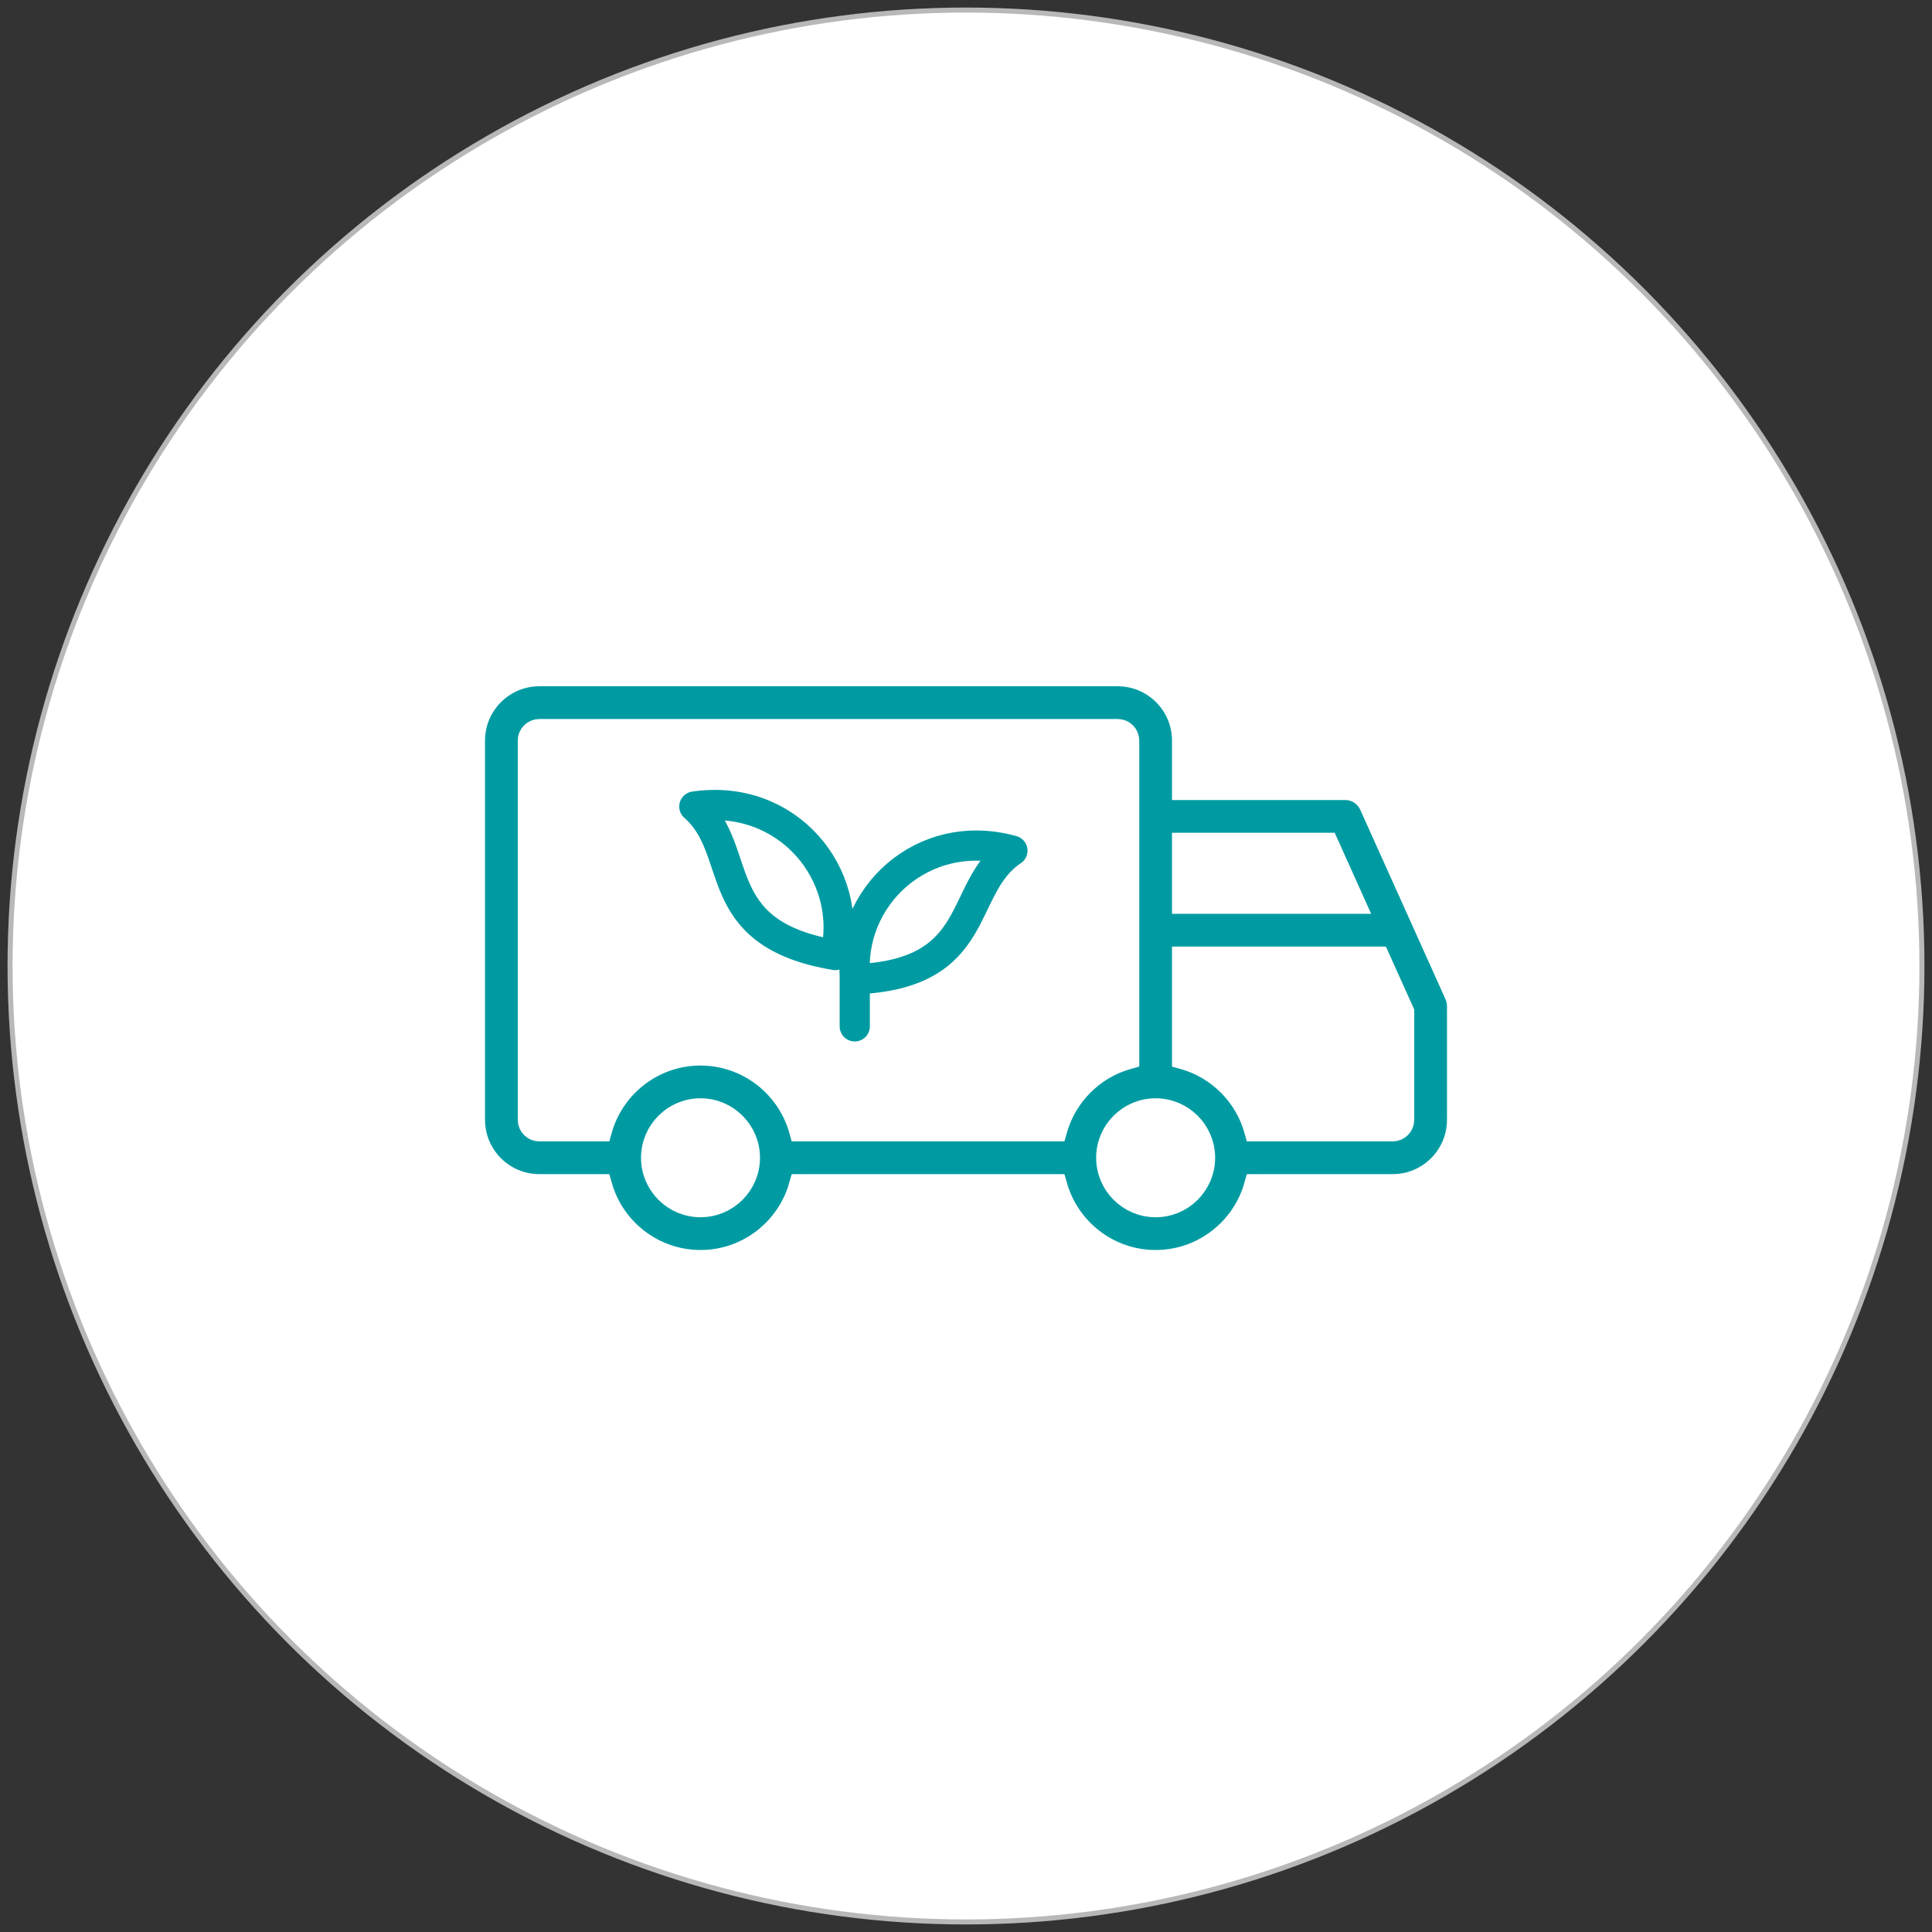
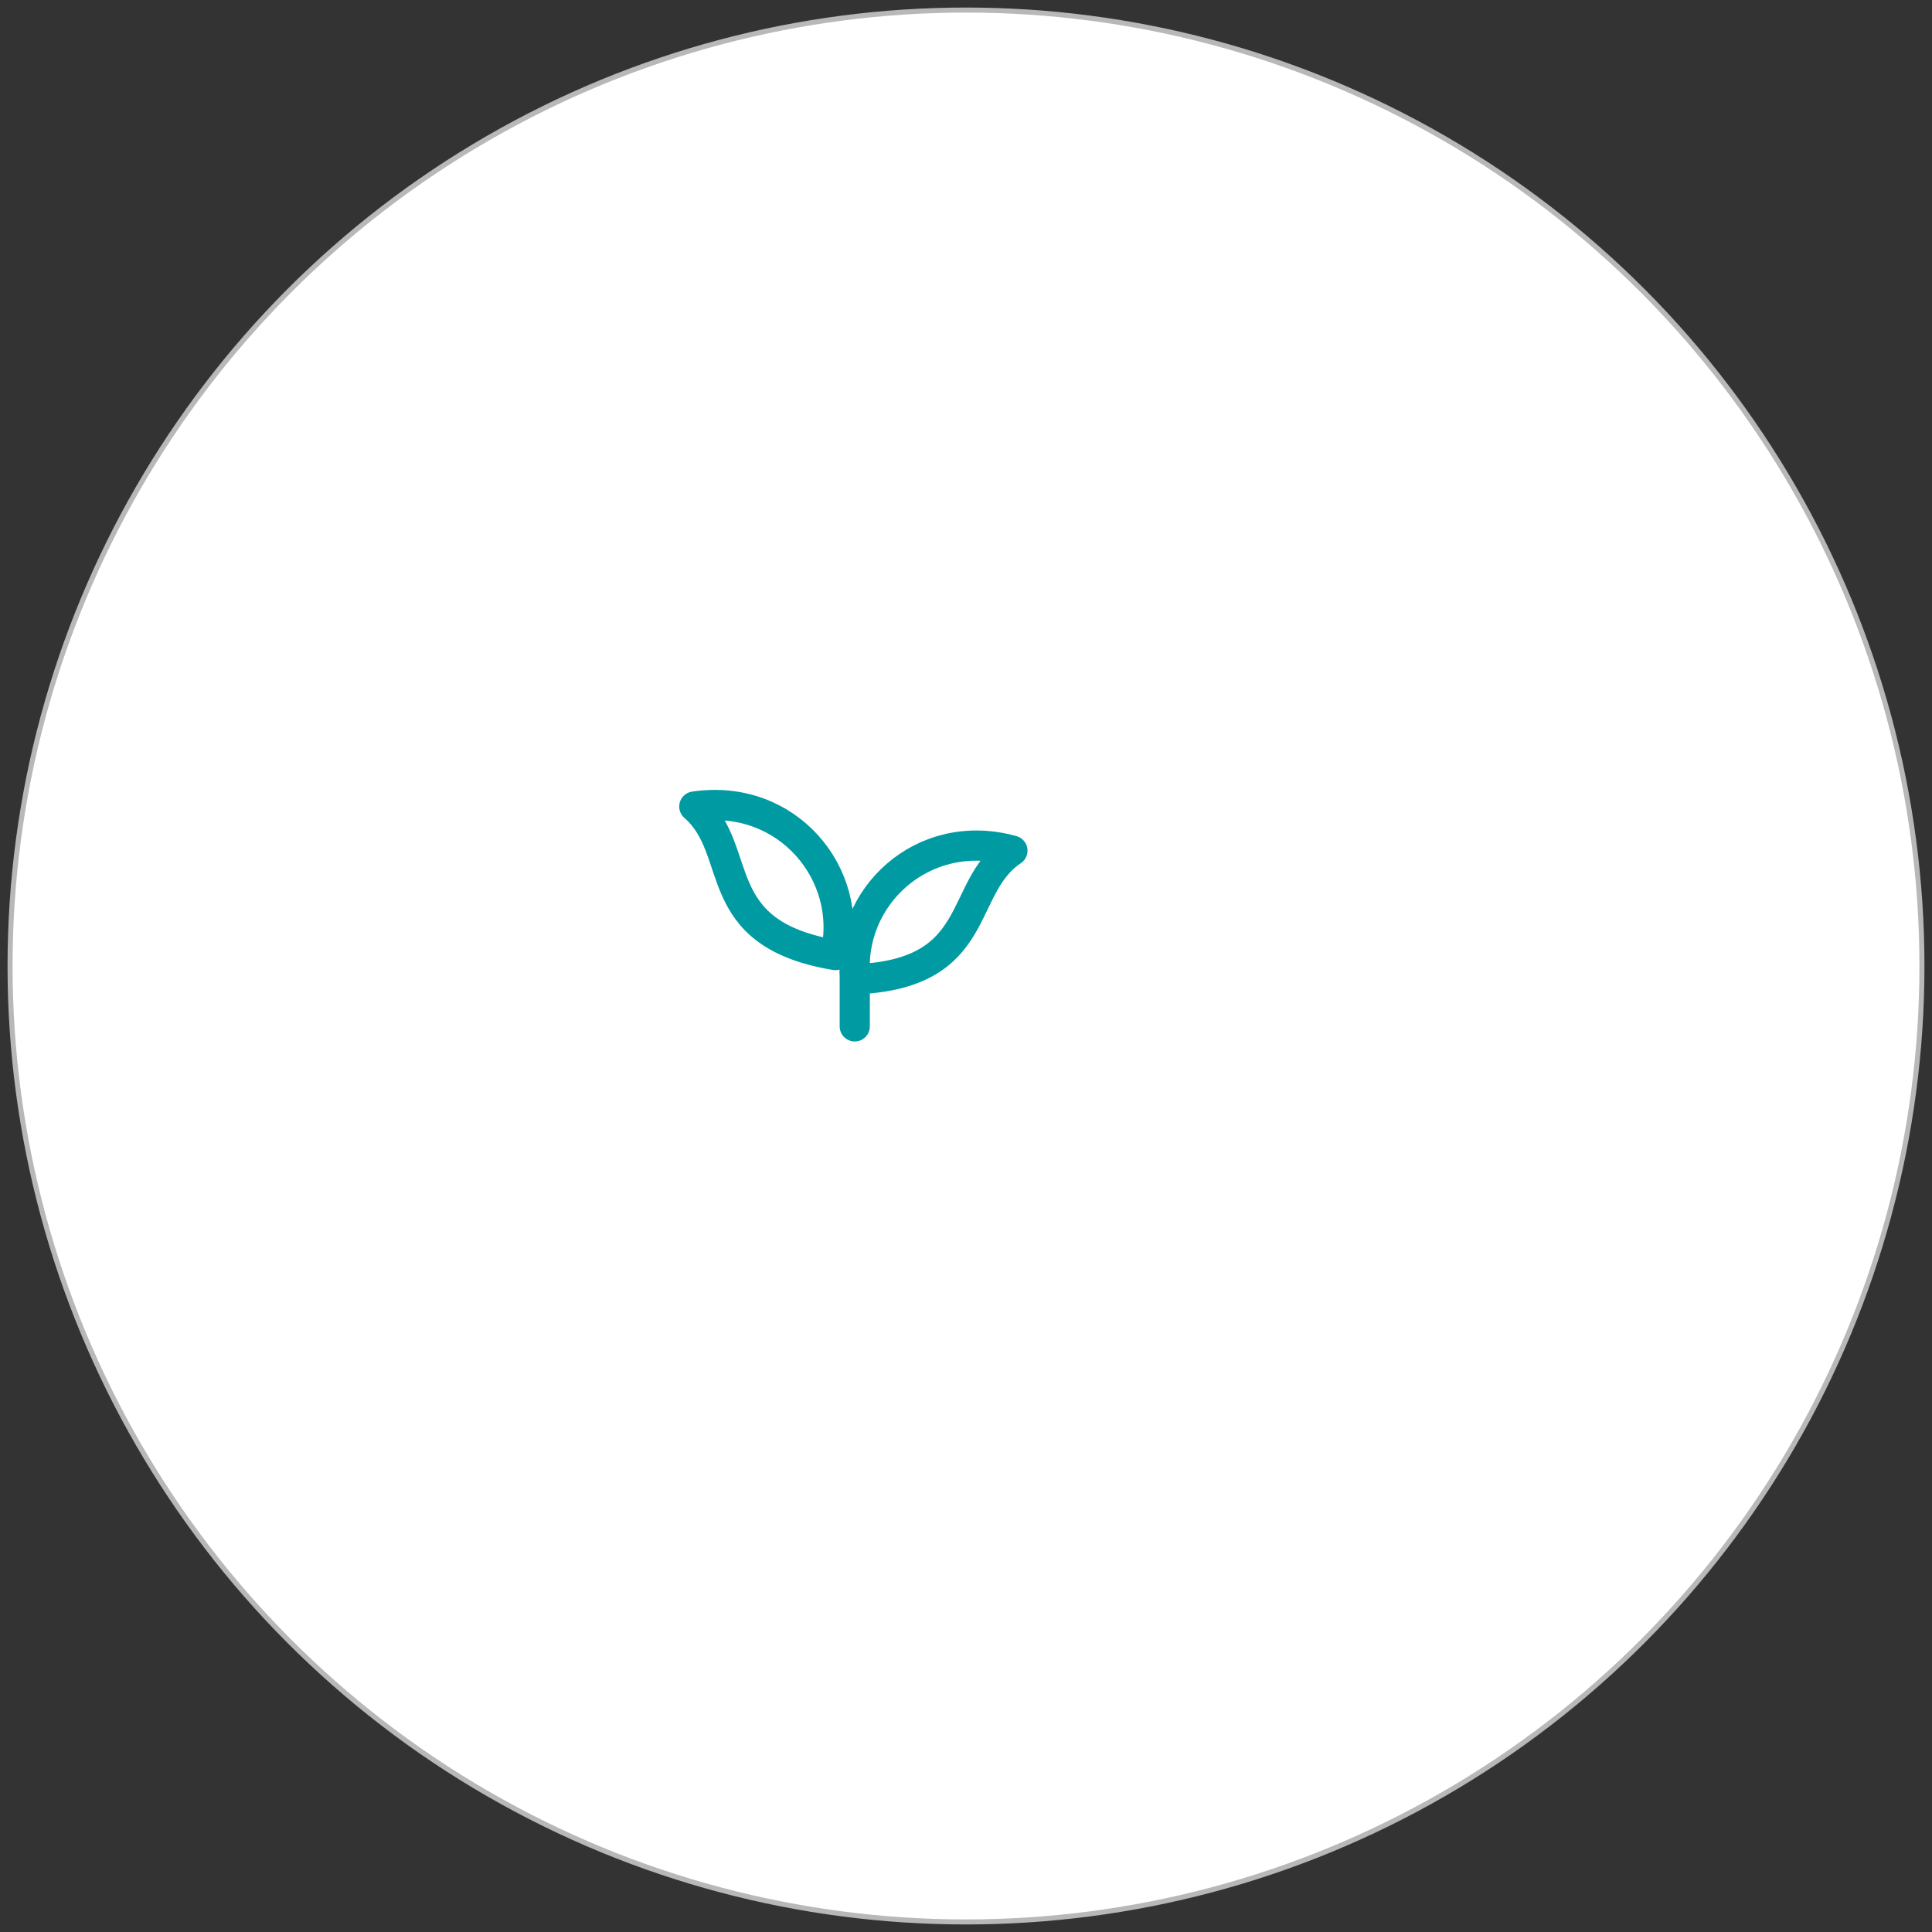
<svg xmlns="http://www.w3.org/2000/svg" fill="none" viewBox="0 0 192 192" height="192" width="192">
  <rect x="0" y="0" width="192" height="192" fill="#333333" stroke="none" />
  <g clip-path="url(#clip0_1611_341)">
    <circle stroke-linejoin="round" stroke-width="0.5" stroke="#B8B8B8" fill="white" r="95" cy="96" cx="96" />
    <g clip-path="url(#clip1_1611_341)">
      <path stroke-linejoin="round" stroke-linecap="round" stroke-miterlimit="22.926" stroke-width="3" stroke="#009BA2" d="M100.614 84.537C91.674 82.042 84.124 89.226 85.008 97.319C97.831 96.808 95.095 88.237 100.614 84.537Z" />
      <path stroke-linejoin="round" stroke-linecap="round" stroke-miterlimit="22.926" stroke-width="3" stroke="#009BA2" d="M69 80.152C78.265 78.779 84.919 86.922 83.017 94.913C70.243 92.788 74.06 84.552 69 80.152Z" />
      <path stroke-linejoin="round" stroke-linecap="round" stroke-miterlimit="22.926" stroke-width="3" stroke="#009BA2" d="M84.945 96.433V102" />
      <mask fill="white" id="path-5-inside-1_1611_341">
-         <path d="M144.751 98.821L141.386 91.342V91.342L136.271 79.975C135.814 78.96 134.805 78.308 133.692 78.308H117.673V73.596C117.673 69.959 114.714 67 111.077 67H53.596C49.959 67 47 69.959 47 73.596V111.288C47 114.925 49.959 117.885 53.596 117.885H59.645C60.879 122.23 64.88 125.423 69.615 125.423C74.351 125.423 78.352 122.23 79.586 117.885H104.876C106.11 122.23 110.111 125.423 114.846 125.423C119.582 125.423 123.583 122.23 124.817 117.885H138.404C142.041 117.885 145 114.926 145 111.288V99.981C145 99.581 144.915 99.185 144.751 98.821ZM117.673 83.962H131.865L134.409 89.615H117.673V83.962ZM69.615 119.769C67.017 119.769 64.904 117.656 64.904 115.058C64.904 112.46 67.017 110.346 69.615 110.346C72.213 110.346 74.327 112.46 74.327 115.058C74.327 117.656 72.213 119.769 69.615 119.769ZM109.69 106.072C109.64 106.101 109.589 106.129 109.539 106.158C109.371 106.259 109.205 106.364 109.043 106.474C109.019 106.49 108.996 106.507 108.973 106.523C108.834 106.619 108.697 106.719 108.563 106.821C108.512 106.86 108.462 106.9 108.413 106.94C108.302 107.027 108.194 107.117 108.088 107.208C108.041 107.249 107.994 107.288 107.948 107.33C107.806 107.457 107.666 107.587 107.531 107.721C107.524 107.729 107.516 107.736 107.509 107.743C107.375 107.878 107.245 108.018 107.117 108.16C107.076 108.206 107.036 108.253 106.996 108.3C106.904 108.407 106.815 108.514 106.727 108.625C106.688 108.674 106.648 108.724 106.61 108.775C106.507 108.909 106.407 109.046 106.311 109.186C106.295 109.209 106.278 109.231 106.262 109.255C106.152 109.417 106.047 109.583 105.947 109.751C105.917 109.801 105.889 109.851 105.86 109.901C105.788 110.026 105.718 110.153 105.651 110.281C105.622 110.338 105.593 110.395 105.564 110.452C105.492 110.596 105.424 110.741 105.359 110.888C105.343 110.925 105.326 110.96 105.31 110.997C105.232 111.18 105.16 111.366 105.092 111.554C105.074 111.602 105.059 111.651 105.042 111.7C104.993 111.844 104.946 111.99 104.902 112.138C104.893 112.169 104.882 112.199 104.873 112.231H79.589C79.575 112.18 79.558 112.131 79.543 112.081C79.526 112.024 79.509 111.968 79.491 111.912C79.459 111.808 79.424 111.706 79.387 111.604C79.371 111.558 79.356 111.512 79.339 111.466C79.285 111.321 79.228 111.176 79.168 111.034C79.159 111.013 79.15 110.993 79.141 110.973C79.088 110.85 79.033 110.729 78.976 110.609C78.953 110.561 78.929 110.515 78.906 110.468C78.86 110.375 78.813 110.283 78.764 110.192C78.737 110.141 78.709 110.09 78.681 110.04C78.632 109.952 78.582 109.864 78.53 109.778C78.502 109.73 78.474 109.682 78.445 109.635C78.386 109.539 78.325 109.445 78.263 109.352C78.24 109.316 78.217 109.281 78.194 109.246C78.107 109.119 78.018 108.994 77.927 108.87C77.909 108.847 77.89 108.824 77.873 108.801C77.797 108.702 77.72 108.603 77.641 108.507C77.609 108.467 77.575 108.427 77.541 108.388C77.475 108.309 77.407 108.231 77.339 108.154C77.301 108.112 77.264 108.071 77.225 108.03C77.156 107.954 77.085 107.881 77.014 107.807C76.977 107.77 76.94 107.732 76.902 107.694C76.818 107.611 76.731 107.529 76.644 107.448C76.619 107.425 76.594 107.4 76.568 107.377C76.454 107.273 76.337 107.173 76.219 107.074C76.192 107.052 76.164 107.031 76.137 107.009C76.045 106.934 75.951 106.86 75.856 106.788C75.814 106.756 75.771 106.725 75.729 106.694C75.646 106.633 75.562 106.574 75.477 106.515C75.431 106.484 75.385 106.452 75.339 106.422C75.252 106.364 75.164 106.308 75.076 106.253C75.032 106.225 74.988 106.198 74.944 106.171C74.835 106.106 74.725 106.042 74.614 105.981C74.59 105.967 74.566 105.953 74.542 105.94C74.406 105.866 74.267 105.796 74.128 105.727C74.091 105.709 74.053 105.693 74.016 105.675C73.912 105.627 73.808 105.579 73.702 105.534C73.652 105.512 73.601 105.491 73.55 105.47C73.455 105.431 73.359 105.393 73.263 105.356C73.209 105.337 73.156 105.317 73.103 105.298C73.002 105.262 72.901 105.227 72.799 105.194C72.75 105.178 72.702 105.162 72.653 105.147C72.519 105.106 72.384 105.068 72.248 105.032C72.231 105.027 72.215 105.022 72.198 105.018C72.044 104.978 71.89 104.943 71.734 104.91C71.688 104.901 71.641 104.893 71.595 104.884C71.484 104.862 71.373 104.842 71.261 104.824C71.204 104.815 71.146 104.807 71.088 104.799C70.984 104.784 70.88 104.77 70.775 104.759C70.716 104.752 70.657 104.746 70.598 104.74C70.487 104.73 70.376 104.722 70.264 104.715C70.212 104.711 70.16 104.707 70.108 104.705C69.945 104.697 69.781 104.692 69.616 104.692C69.45 104.692 69.286 104.697 69.123 104.704C69.071 104.707 69.019 104.711 68.967 104.714C68.856 104.721 68.744 104.729 68.633 104.74C68.574 104.745 68.515 104.752 68.456 104.758C68.351 104.77 68.247 104.783 68.143 104.798C68.085 104.806 68.028 104.815 67.97 104.824C67.858 104.842 67.747 104.862 67.636 104.883C67.59 104.892 67.543 104.9 67.497 104.91C67.341 104.942 67.187 104.978 67.034 105.017C67.016 105.022 67 105.027 66.983 105.031C66.847 105.067 66.712 105.105 66.578 105.146C66.529 105.162 66.481 105.178 66.432 105.194C66.33 105.227 66.229 105.261 66.129 105.297C66.075 105.316 66.022 105.336 65.969 105.356C65.872 105.392 65.776 105.431 65.681 105.47C65.63 105.491 65.579 105.511 65.529 105.533C65.423 105.578 65.319 105.626 65.215 105.675C65.178 105.692 65.141 105.709 65.104 105.727C64.964 105.795 64.826 105.865 64.689 105.939C64.665 105.953 64.641 105.967 64.618 105.98C64.506 106.042 64.396 106.105 64.287 106.171C64.243 106.197 64.199 106.225 64.156 106.252C64.067 106.307 63.979 106.363 63.892 106.421C63.846 106.452 63.8 106.483 63.754 106.514C63.669 106.573 63.585 106.633 63.502 106.693C63.46 106.725 63.417 106.756 63.375 106.787C63.28 106.859 63.187 106.933 63.094 107.008C63.067 107.03 63.039 107.051 63.012 107.074C62.894 107.172 62.777 107.273 62.663 107.376C62.637 107.399 62.612 107.424 62.587 107.448C62.499 107.528 62.413 107.61 62.329 107.694C62.291 107.731 62.254 107.769 62.217 107.807C62.146 107.88 62.075 107.954 62.005 108.029C61.967 108.07 61.93 108.111 61.892 108.153C61.824 108.23 61.756 108.308 61.69 108.387C61.656 108.427 61.623 108.466 61.59 108.506C61.511 108.603 61.434 108.701 61.358 108.8C61.341 108.823 61.322 108.846 61.305 108.87C61.213 108.993 61.124 109.118 61.037 109.245C61.014 109.28 60.991 109.316 60.968 109.351C60.906 109.444 60.845 109.539 60.786 109.634C60.757 109.681 60.729 109.729 60.701 109.777C60.649 109.864 60.599 109.951 60.55 110.039C60.522 110.089 60.494 110.14 60.467 110.191C60.418 110.282 60.371 110.374 60.325 110.467C60.302 110.514 60.278 110.561 60.255 110.608C60.198 110.728 60.143 110.849 60.09 110.972C60.082 110.993 60.072 111.013 60.063 111.033C60.003 111.176 59.946 111.32 59.892 111.465C59.875 111.511 59.86 111.558 59.844 111.604C59.808 111.706 59.773 111.808 59.74 111.911C59.722 111.967 59.705 112.023 59.688 112.08C59.673 112.13 59.656 112.18 59.642 112.23H53.596C53.077 112.23 52.654 111.807 52.654 111.288V73.596C52.654 73.076 53.077 72.654 53.596 72.654H111.077C111.597 72.654 112.019 73.076 112.019 73.596V105.084C111.987 105.093 111.956 105.105 111.924 105.115C111.778 105.157 111.634 105.204 111.491 105.253C111.441 105.27 111.391 105.286 111.341 105.304C111.154 105.371 110.968 105.444 110.786 105.522C110.748 105.538 110.712 105.556 110.674 105.572C110.528 105.637 110.384 105.704 110.241 105.775C110.183 105.804 110.126 105.833 110.069 105.863C109.941 105.93 109.815 106 109.69 106.072ZM114.846 119.769C112.248 119.769 110.135 117.656 110.135 115.058C110.135 112.46 112.248 110.346 114.846 110.346C117.444 110.346 119.558 112.46 119.558 115.058C119.558 117.656 117.444 119.769 114.846 119.769ZM139.346 111.288C139.346 111.808 138.924 112.231 138.404 112.231H124.82C124.811 112.199 124.799 112.169 124.79 112.138C124.747 111.99 124.7 111.844 124.65 111.7C124.633 111.651 124.618 111.602 124.601 111.554C124.533 111.366 124.46 111.18 124.382 110.997C124.366 110.96 124.349 110.925 124.333 110.888C124.268 110.741 124.2 110.596 124.129 110.452C124.1 110.395 124.071 110.338 124.041 110.281C123.974 110.153 123.904 110.026 123.832 109.901C123.803 109.851 123.776 109.801 123.746 109.751C123.645 109.583 123.54 109.417 123.431 109.255C123.415 109.231 123.398 109.209 123.381 109.186C123.285 109.046 123.186 108.909 123.083 108.775C123.044 108.724 123.004 108.675 122.965 108.625C122.878 108.515 122.788 108.407 122.696 108.3C122.656 108.254 122.616 108.206 122.575 108.16C122.448 108.018 122.318 107.878 122.183 107.743C122.176 107.736 122.169 107.729 122.162 107.722C122.027 107.587 121.887 107.457 121.745 107.33C121.699 107.289 121.651 107.249 121.604 107.209C121.498 107.117 121.39 107.027 121.28 106.94C121.23 106.9 121.18 106.861 121.13 106.822C120.996 106.719 120.859 106.62 120.72 106.523C120.696 106.507 120.674 106.49 120.65 106.474C120.488 106.364 120.322 106.259 120.154 106.159C120.104 106.129 120.053 106.101 120.003 106.072C119.878 106 119.752 105.93 119.624 105.864C119.567 105.834 119.509 105.804 119.452 105.775C119.309 105.704 119.165 105.637 119.019 105.572C118.981 105.556 118.944 105.538 118.907 105.522C118.724 105.444 118.539 105.371 118.351 105.304C118.302 105.286 118.251 105.27 118.201 105.253C118.059 105.204 117.914 105.158 117.769 105.115C117.737 105.105 117.706 105.093 117.673 105.084V95.27H136.953L139.346 100.588V111.288Z" />
-       </mask>
+         </mask>
      <path mask="url(#path-5-inside-1_1611_341)" stroke-width="2.4" stroke="white" fill="#009BA2" d="M144.751 98.821L141.386 91.342V91.342L136.271 79.975C135.814 78.96 134.805 78.308 133.692 78.308H117.673V73.596C117.673 69.959 114.714 67 111.077 67H53.596C49.959 67 47 69.959 47 73.596V111.288C47 114.925 49.959 117.885 53.596 117.885H59.645C60.879 122.23 64.88 125.423 69.615 125.423C74.351 125.423 78.352 122.23 79.586 117.885H104.876C106.11 122.23 110.111 125.423 114.846 125.423C119.582 125.423 123.583 122.23 124.817 117.885H138.404C142.041 117.885 145 114.926 145 111.288V99.981C145 99.581 144.915 99.185 144.751 98.821ZM117.673 83.962H131.865L134.409 89.615H117.673V83.962ZM69.615 119.769C67.017 119.769 64.904 117.656 64.904 115.058C64.904 112.46 67.017 110.346 69.615 110.346C72.213 110.346 74.327 112.46 74.327 115.058C74.327 117.656 72.213 119.769 69.615 119.769ZM109.69 106.072C109.64 106.101 109.589 106.129 109.539 106.158C109.371 106.259 109.205 106.364 109.043 106.474C109.019 106.49 108.996 106.507 108.973 106.523C108.834 106.619 108.697 106.719 108.563 106.821C108.512 106.86 108.462 106.9 108.413 106.94C108.302 107.027 108.194 107.117 108.088 107.208C108.041 107.249 107.994 107.288 107.948 107.33C107.806 107.457 107.666 107.587 107.531 107.721C107.524 107.729 107.516 107.736 107.509 107.743C107.375 107.878 107.245 108.018 107.117 108.16C107.076 108.206 107.036 108.253 106.996 108.3C106.904 108.407 106.815 108.514 106.727 108.625C106.688 108.674 106.648 108.724 106.61 108.775C106.507 108.909 106.407 109.046 106.311 109.186C106.295 109.209 106.278 109.231 106.262 109.255C106.152 109.417 106.047 109.583 105.947 109.751C105.917 109.801 105.889 109.851 105.86 109.901C105.788 110.026 105.718 110.153 105.651 110.281C105.622 110.338 105.593 110.395 105.564 110.452C105.492 110.596 105.424 110.741 105.359 110.888C105.343 110.925 105.326 110.96 105.31 110.997C105.232 111.18 105.16 111.366 105.092 111.554C105.074 111.602 105.059 111.651 105.042 111.7C104.993 111.844 104.946 111.99 104.902 112.138C104.893 112.169 104.882 112.199 104.873 112.231H79.589C79.575 112.18 79.558 112.131 79.543 112.081C79.526 112.024 79.509 111.968 79.491 111.912C79.459 111.808 79.424 111.706 79.387 111.604C79.371 111.558 79.356 111.512 79.339 111.466C79.285 111.321 79.228 111.176 79.168 111.034C79.159 111.013 79.15 110.993 79.141 110.973C79.088 110.85 79.033 110.729 78.976 110.609C78.953 110.561 78.929 110.515 78.906 110.468C78.86 110.375 78.813 110.283 78.764 110.192C78.737 110.141 78.709 110.09 78.681 110.04C78.632 109.952 78.582 109.864 78.53 109.778C78.502 109.73 78.474 109.682 78.445 109.635C78.386 109.539 78.325 109.445 78.263 109.352C78.24 109.316 78.217 109.281 78.194 109.246C78.107 109.119 78.018 108.994 77.927 108.87C77.909 108.847 77.89 108.824 77.873 108.801C77.797 108.702 77.72 108.603 77.641 108.507C77.609 108.467 77.575 108.427 77.541 108.388C77.475 108.309 77.407 108.231 77.339 108.154C77.301 108.112 77.264 108.071 77.225 108.03C77.156 107.954 77.085 107.881 77.014 107.807C76.977 107.77 76.94 107.732 76.902 107.694C76.818 107.611 76.731 107.529 76.644 107.448C76.619 107.425 76.594 107.4 76.568 107.377C76.454 107.273 76.337 107.173 76.219 107.074C76.192 107.052 76.164 107.031 76.137 107.009C76.045 106.934 75.951 106.86 75.856 106.788C75.814 106.756 75.771 106.725 75.729 106.694C75.646 106.633 75.562 106.574 75.477 106.515C75.431 106.484 75.385 106.452 75.339 106.422C75.252 106.364 75.164 106.308 75.076 106.253C75.032 106.225 74.988 106.198 74.944 106.171C74.835 106.106 74.725 106.042 74.614 105.981C74.59 105.967 74.566 105.953 74.542 105.94C74.406 105.866 74.267 105.796 74.128 105.727C74.091 105.709 74.053 105.693 74.016 105.675C73.912 105.627 73.808 105.579 73.702 105.534C73.652 105.512 73.601 105.491 73.55 105.47C73.455 105.431 73.359 105.393 73.263 105.356C73.209 105.337 73.156 105.317 73.103 105.298C73.002 105.262 72.901 105.227 72.799 105.194C72.75 105.178 72.702 105.162 72.653 105.147C72.519 105.106 72.384 105.068 72.248 105.032C72.231 105.027 72.215 105.022 72.198 105.018C72.044 104.978 71.89 104.943 71.734 104.91C71.688 104.901 71.641 104.893 71.595 104.884C71.484 104.862 71.373 104.842 71.261 104.824C71.204 104.815 71.146 104.807 71.088 104.799C70.984 104.784 70.88 104.77 70.775 104.759C70.716 104.752 70.657 104.746 70.598 104.74C70.487 104.73 70.376 104.722 70.264 104.715C70.212 104.711 70.16 104.707 70.108 104.705C69.945 104.697 69.781 104.692 69.616 104.692C69.45 104.692 69.286 104.697 69.123 104.704C69.071 104.707 69.019 104.711 68.967 104.714C68.856 104.721 68.744 104.729 68.633 104.74C68.574 104.745 68.515 104.752 68.456 104.758C68.351 104.77 68.247 104.783 68.143 104.798C68.085 104.806 68.028 104.815 67.97 104.824C67.858 104.842 67.747 104.862 67.636 104.883C67.59 104.892 67.543 104.9 67.497 104.91C67.341 104.942 67.187 104.978 67.034 105.017C67.016 105.022 67 105.027 66.983 105.031C66.847 105.067 66.712 105.105 66.578 105.146C66.529 105.162 66.481 105.178 66.432 105.194C66.33 105.227 66.229 105.261 66.129 105.297C66.075 105.316 66.022 105.336 65.969 105.356C65.872 105.392 65.776 105.431 65.681 105.47C65.63 105.491 65.579 105.511 65.529 105.533C65.423 105.578 65.319 105.626 65.215 105.675C65.178 105.692 65.141 105.709 65.104 105.727C64.964 105.795 64.826 105.865 64.689 105.939C64.665 105.953 64.641 105.967 64.618 105.98C64.506 106.042 64.396 106.105 64.287 106.171C64.243 106.197 64.199 106.225 64.156 106.252C64.067 106.307 63.979 106.363 63.892 106.421C63.846 106.452 63.8 106.483 63.754 106.514C63.669 106.573 63.585 106.633 63.502 106.693C63.46 106.725 63.417 106.756 63.375 106.787C63.28 106.859 63.187 106.933 63.094 107.008C63.067 107.03 63.039 107.051 63.012 107.074C62.894 107.172 62.777 107.273 62.663 107.376C62.637 107.399 62.612 107.424 62.587 107.448C62.499 107.528 62.413 107.61 62.329 107.694C62.291 107.731 62.254 107.769 62.217 107.807C62.146 107.88 62.075 107.954 62.005 108.029C61.967 108.07 61.93 108.111 61.892 108.153C61.824 108.23 61.756 108.308 61.69 108.387C61.656 108.427 61.623 108.466 61.59 108.506C61.511 108.603 61.434 108.701 61.358 108.8C61.341 108.823 61.322 108.846 61.305 108.87C61.213 108.993 61.124 109.118 61.037 109.245C61.014 109.28 60.991 109.316 60.968 109.351C60.906 109.444 60.845 109.539 60.786 109.634C60.757 109.681 60.729 109.729 60.701 109.777C60.649 109.864 60.599 109.951 60.55 110.039C60.522 110.089 60.494 110.14 60.467 110.191C60.418 110.282 60.371 110.374 60.325 110.467C60.302 110.514 60.278 110.561 60.255 110.608C60.198 110.728 60.143 110.849 60.09 110.972C60.082 110.993 60.072 111.013 60.063 111.033C60.003 111.176 59.946 111.32 59.892 111.465C59.875 111.511 59.86 111.558 59.844 111.604C59.808 111.706 59.773 111.808 59.74 111.911C59.722 111.967 59.705 112.023 59.688 112.08C59.673 112.13 59.656 112.18 59.642 112.23H53.596C53.077 112.23 52.654 111.807 52.654 111.288V73.596C52.654 73.076 53.077 72.654 53.596 72.654H111.077C111.597 72.654 112.019 73.076 112.019 73.596V105.084C111.987 105.093 111.956 105.105 111.924 105.115C111.778 105.157 111.634 105.204 111.491 105.253C111.441 105.27 111.391 105.286 111.341 105.304C111.154 105.371 110.968 105.444 110.786 105.522C110.748 105.538 110.712 105.556 110.674 105.572C110.528 105.637 110.384 105.704 110.241 105.775C110.183 105.804 110.126 105.833 110.069 105.863C109.941 105.93 109.815 106 109.69 106.072ZM114.846 119.769C112.248 119.769 110.135 117.656 110.135 115.058C110.135 112.46 112.248 110.346 114.846 110.346C117.444 110.346 119.558 112.46 119.558 115.058C119.558 117.656 117.444 119.769 114.846 119.769ZM139.346 111.288C139.346 111.808 138.924 112.231 138.404 112.231H124.82C124.811 112.199 124.799 112.169 124.79 112.138C124.747 111.99 124.7 111.844 124.65 111.7C124.633 111.651 124.618 111.602 124.601 111.554C124.533 111.366 124.46 111.18 124.382 110.997C124.366 110.96 124.349 110.925 124.333 110.888C124.268 110.741 124.2 110.596 124.129 110.452C124.1 110.395 124.071 110.338 124.041 110.281C123.974 110.153 123.904 110.026 123.832 109.901C123.803 109.851 123.776 109.801 123.746 109.751C123.645 109.583 123.54 109.417 123.431 109.255C123.415 109.231 123.398 109.209 123.381 109.186C123.285 109.046 123.186 108.909 123.083 108.775C123.044 108.724 123.004 108.675 122.965 108.625C122.878 108.515 122.788 108.407 122.696 108.3C122.656 108.254 122.616 108.206 122.575 108.16C122.448 108.018 122.318 107.878 122.183 107.743C122.176 107.736 122.169 107.729 122.162 107.722C122.027 107.587 121.887 107.457 121.745 107.33C121.699 107.289 121.651 107.249 121.604 107.209C121.498 107.117 121.39 107.027 121.28 106.94C121.23 106.9 121.18 106.861 121.13 106.822C120.996 106.719 120.859 106.62 120.72 106.523C120.696 106.507 120.674 106.49 120.65 106.474C120.488 106.364 120.322 106.259 120.154 106.159C120.104 106.129 120.053 106.101 120.003 106.072C119.878 106 119.752 105.93 119.624 105.864C119.567 105.834 119.509 105.804 119.452 105.775C119.309 105.704 119.165 105.637 119.019 105.572C118.981 105.556 118.944 105.538 118.907 105.522C118.724 105.444 118.539 105.371 118.351 105.304C118.302 105.286 118.251 105.27 118.201 105.253C118.059 105.204 117.914 105.158 117.769 105.115C117.737 105.105 117.706 105.093 117.673 105.084V95.27H136.953L139.346 100.588V111.288Z" />
    </g>
  </g>
  <defs>
    <clipPath id="clip0_1611_341">
      <rect fill="white" height="192" width="192" />
    </clipPath>
    <clipPath id="clip1_1611_341">
      <rect transform="translate(47 47)" fill="white" height="98" width="98" />
    </clipPath>
  </defs>
</svg>